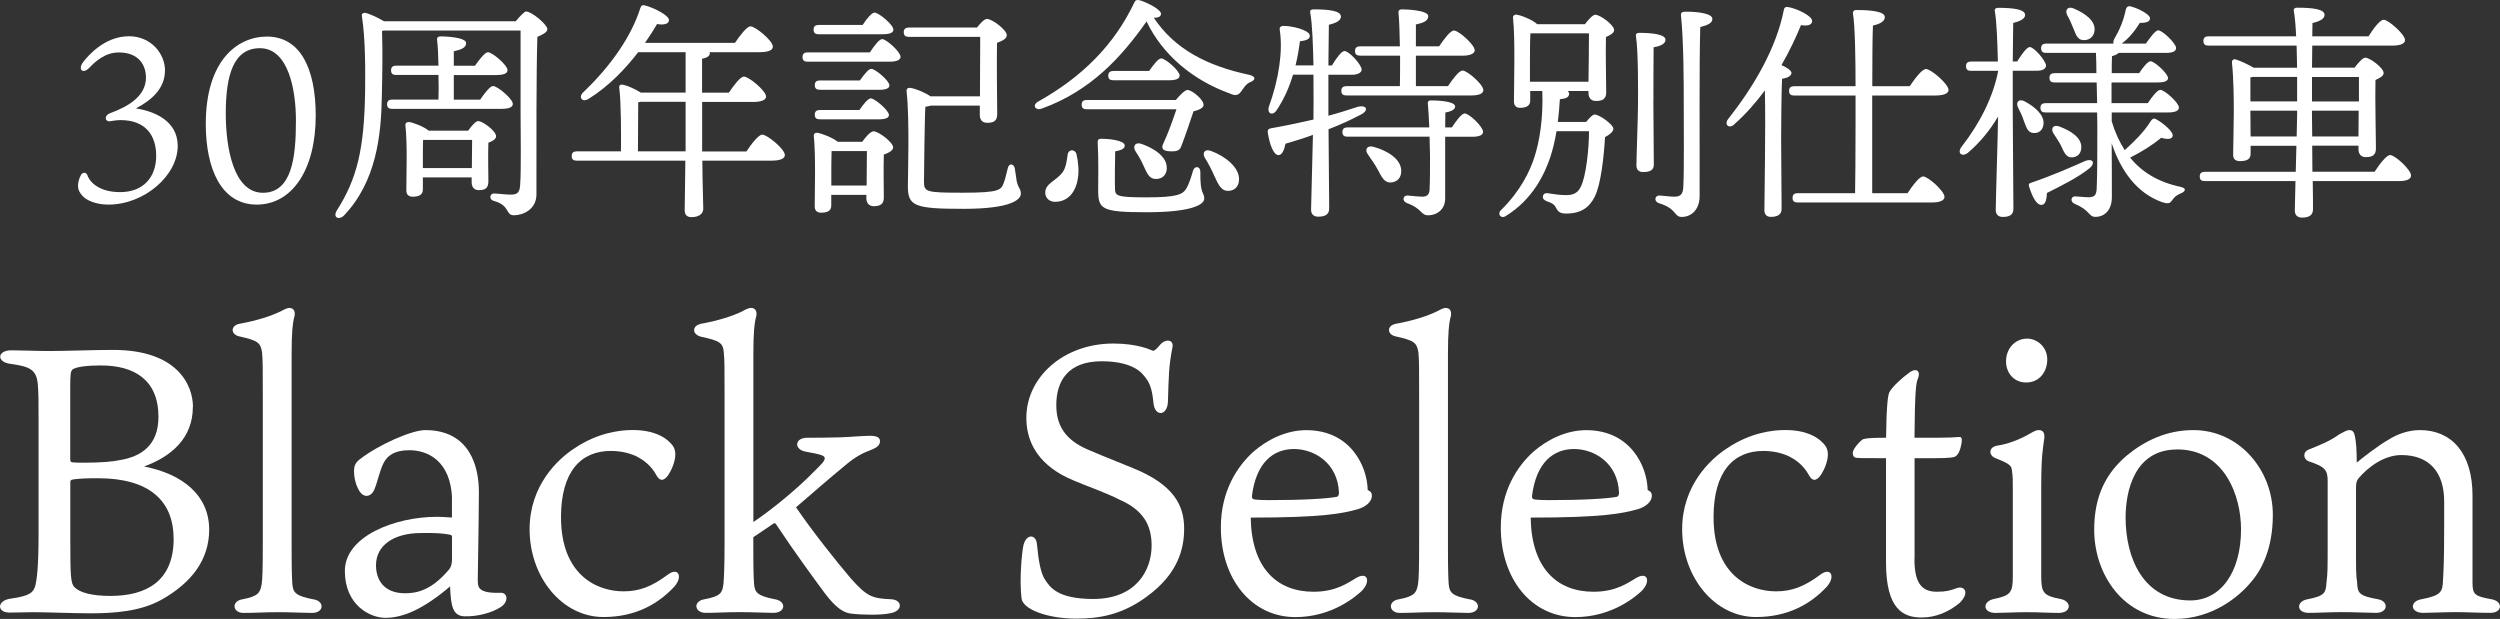
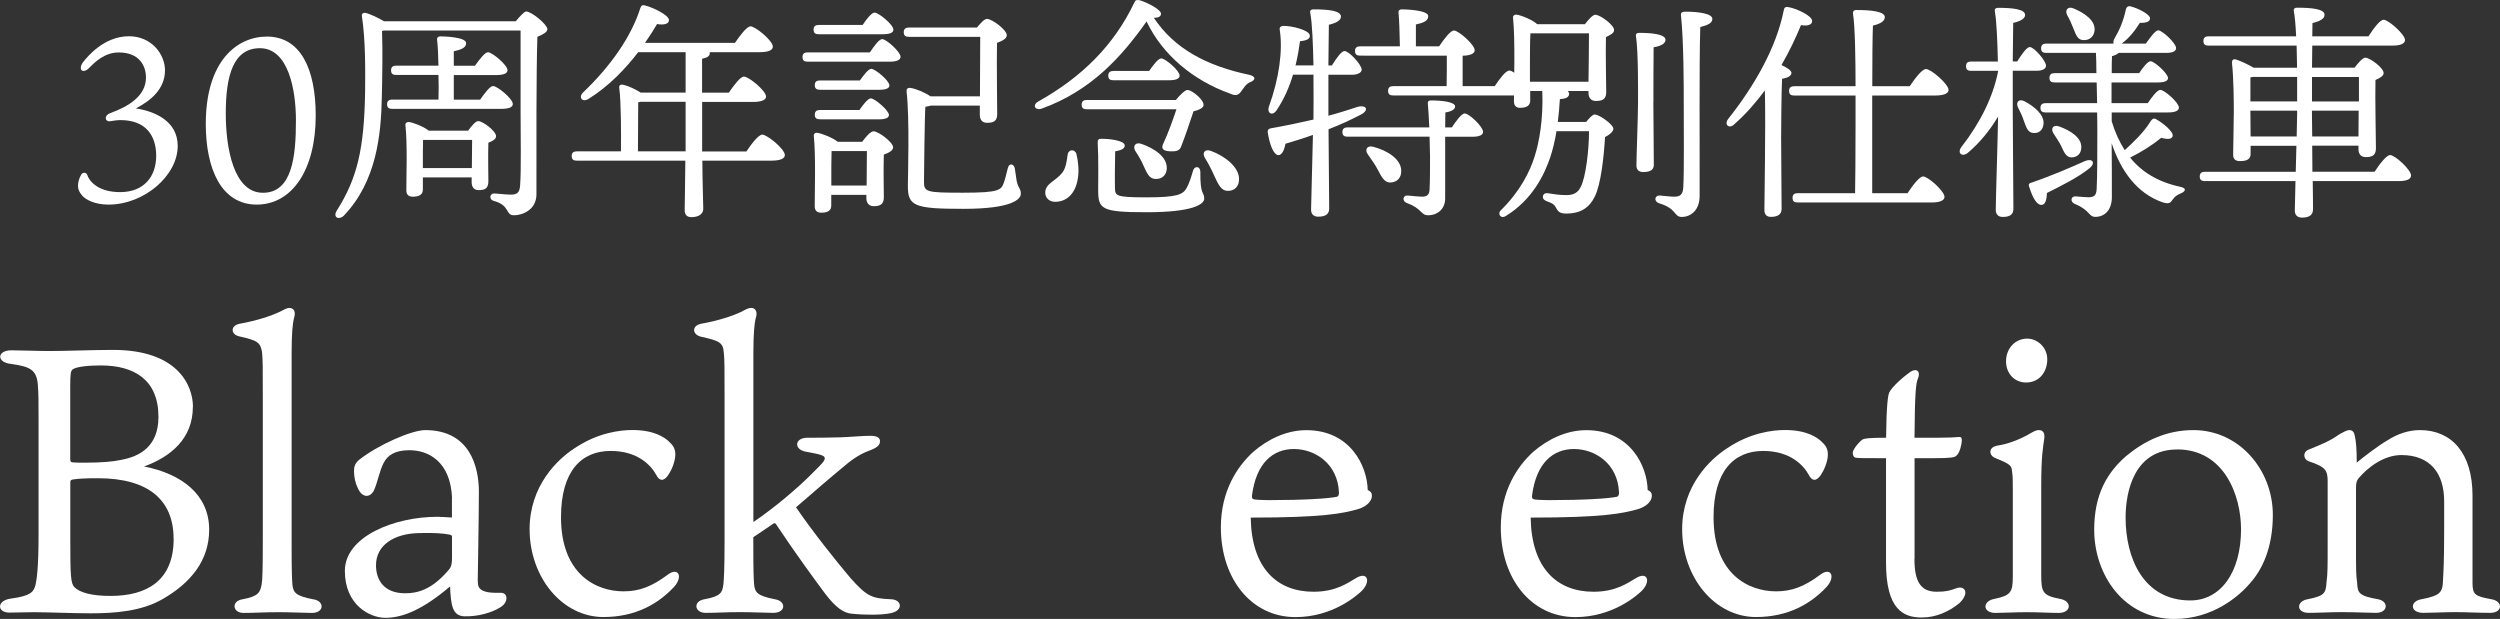
<svg xmlns="http://www.w3.org/2000/svg" id="_レイヤー_2" data-name="レイヤー 2" width="376.6" height="93.24" viewBox="0 0 376.6 93.24">
  <rect x="0" y="0" width="376.6" height="93.24" fill="#333333" stroke="none" />
  <defs>
    <style>
      .cls-1 {
        fill: #fff;
      }
    </style>
  </defs>
  <g id="obj">
    <g>
      <g>
        <path class="cls-1" d="M24.85,10.62c0,2.77-2.1,4.52-4.38,5.71,2.77.42,6.27,1.86,6.3,5.6.04,4.48-5.01,8.89-10.43,8.89-2,0-3.4-.7-3.96-1.36-.42-.49-.63-.91-.63-1.47,0-.53.18-1.16.46-1.65.21-.39.77-.46.95.04.18.63,1.33,2.56,4.94,2.56s5.43-2.38,5.43-5.46-1.58-5.39-5.39-5.39c-.63,0-1.29.14-1.61.18-.74.07-.88-.88.07-1.23,2.84-1.02,5.39-2.63,5.39-5.36,0-1.75-.98-3.78-4.1-3.78-2.14,0-3.61,1.47-4.41,2.28-.98,1.05-1.79.32-.98-.8.63-.81,3.15-3.92,6.93-3.92,3.33,0,5.43,2.63,5.43,5.18Z" />
        <path class="cls-1" d="M47.56,17.41c0,8.19-3.57,13.41-8.89,13.41s-7.67-5.36-7.67-12.15c0-9.56,4.76-13.16,9.21-13.16,5.04,0,7.35,4.83,7.35,11.9ZM39.16,7.26c-3.99,0-5.15,4.06-5.15,9.84,0,5.22,1.19,11.94,5.6,11.94s4.97-5.46,4.97-10.89c0-4.69-1.16-10.89-5.43-10.89Z" />
        <path class="cls-1" d="M77.7,3.2c.56-.7,1.3-1.47,1.54-1.47.88,0,3.22,2,3.22,2.66,0,.46-.74.84-1.51,1.16-.18,5.95-.14,15.96-.14,23.73,0,2.28-2.03,3.15-3.4,3.15-1.3,0-.53-1.51-3.05-2.17-.74-.21-.59-1.12.07-1.12.31,0,1.75.18,2.52.18.95,0,1.33-.31,1.4-1.4.18-2.42.07-7.53.07-11.06V4.6h-20.62l-.25.07c.11,3.08.04,6.76-.03,9.87-.1,5.67-.77,12.78-5.74,17.96-.73.7-1.68.25-1.05-.77,3.08-4.87,4.13-9.24,4.27-17.92.03-3.22.07-7.81-.49-11.41-.04-.39.24-.49.52-.46.56.1,1.89.7,2.8,1.26h19.85ZM72.34,14.99c.67-.95,1.47-2.03,1.93-2.03.67,0,2.98,1.93,2.98,2.7,0,.49-.56.74-1.79.74h-16.38c-.45,0-.77-.14-.77-.7,0-.52.32-.7.77-.7h6.97c.04-1.12.04-2.42,0-3.71h-6.37c-.46,0-.77-.14-.77-.7,0-.53.31-.7.77-.7h6.37c-.03-1.61-.1-3.05-.21-3.92-.04-.31.18-.49.49-.49.59,0,3.89.1,3.89,1.02,0,.7-.77.98-1.86,1.23v2.17h3.19c.67-.95,1.51-2.03,1.96-2.03.63,0,2.94,1.93,2.94,2.7,0,.49-.56.74-1.75.74h-6.34v3.71h3.99ZM70.52,19.68c.49-.67,1.12-1.44,1.51-1.44.7,0,2.7,1.51,2.7,2.28,0,.46-.56.74-1.16.98-.07,1.79,0,4.9,0,5.81,0,1.09-.53,1.33-1.47,1.33-.81,0-1.05-.63-1.05-1.19v-.73h-7.35v1.82c0,.77-.53,1.09-1.54,1.09-.63,0-.95-.35-.95-.95,0-2.1.18-6.93-.14-9.84-.03-.28.21-.49.53-.46.63.07,2.21.67,2.98,1.3h5.95ZM71.08,25.32c0-1.4.04-3.15.04-4.24h-7.39c-.03.81-.03,2.8-.03,3.4v.84h7.39Z" />
        <path class="cls-1" d="M112.45,22.8c.77-1.16,1.82-2.52,2.38-2.52.74,0,3.4,2.17,3.4,3.08,0,.49-.59.84-2.03.84h-10.4c.03,3.92.14,6.3.14,7.25,0,.74-.63,1.26-1.79,1.26-.7,0-1.01-.39-1.01-1.05,0-1.05.07-3.43.1-7.46h-16.35c-.46,0-.77-.14-.77-.7,0-.53.32-.7.77-.7h6.65c.03-2.49.03-7.32-.25-9.52-.07-.42.14-.63.67-.49.67.14,1.79.67,2.56,1.16h6.76v-6.09h-7.14c-1.89,2.45-4.38,5.11-7.49,7.04-.88.56-1.57-.18-.84-.95,4.24-4.03,7.32-8.51,8.65-12.74.14-.39.31-.49.7-.39,1.16.28,3.64,1.47,3.61,2.21,0,.59-.77.77-1.79.59-.46.81-1.09,1.79-1.82,2.84h13.55c.77-1.12,1.79-2.49,2.35-2.49.74,0,3.36,2.17,3.36,3.05,0,.53-.63.84-2,.84h-7.53c.03.07.03.1.03.18,0,.39-.39.67-1.16.81v5.11h4.03c.77-1.12,1.72-2.42,2.28-2.42.74,0,3.33,2.14,3.33,3.01,0,.49-.67.81-2,.81h-7.63v7.46h6.69ZM103.28,22.8v-7.46h-6.79c-.1.03-.21.03-.35.07l-.04,7.39h7.18Z" />
        <path class="cls-1" d="M131.04,7.89c.63-.95,1.4-2,1.85-2,.63,0,2.77,1.93,2.77,2.66,0,.49-.59.74-1.61.74h-12.39c-.46,0-.77-.14-.77-.7,0-.52.31-.7.77-.7h9.38ZM123.33,5.16c-.46,0-.77-.14-.77-.7,0-.53.31-.7.77-.7h6.62c.59-.91,1.36-1.86,1.79-1.86.63,0,2.84,1.82,2.84,2.56,0,.49-.56.7-1.68.7h-9.56ZM129.88,21.36c.53-.74,1.26-1.58,1.72-1.58.73,0,2.94,1.65,2.94,2.42,0,.49-.7.84-1.4,1.09-.07,2.1,0,5.39,0,6.44s-.56,1.33-1.54,1.33c-.81,0-1.09-.63-1.09-1.19v-.52h-5.29v1.61c0,.77-.52,1.08-1.54,1.08-.63,0-.95-.35-.95-.95,0-2.21.17-7.63-.14-10.64-.03-.28.21-.49.49-.45.63.07,2.35.73,3.12,1.36h3.68ZM123.51,13.52c-.46,0-.77-.14-.77-.7,0-.53.31-.7.77-.7h6.02c.6-.84,1.3-1.75,1.72-1.75.59,0,2.73,1.79,2.73,2.49,0,.46-.53.67-1.61.67h-8.86ZM123.51,17.97c-.46,0-.77-.14-.77-.7,0-.52.31-.7.77-.7h5.95c.59-.84,1.29-1.75,1.72-1.75.59,0,2.7,1.79,2.73,2.49,0,.46-.52.67-1.65.67h-8.75ZM130.55,27.94c0-1.65.04-3.92.04-5.18h-5.32c-.04.88-.04,3.05-.04,3.68v1.51h5.32ZM140.24,15.9c-.24.07-.53.14-.84.18-.1.98-.21,10.12-.21,11.27,0,1.58.31,1.68,5.88,1.68s5.74-.42,6.16-1.54c.28-.77.42-1.61.59-2.17.18-.77.88-.7,1.05.04.07.56.17,1.23.28,1.89.25,1.19.63,1.12.63,1.93s-1.26,2.28-8.65,2.28-8.37-.42-8.37-3.43c0-1.26.28-10.08-.18-14.11-.07-.49.07-.74.6-.67.73.1,2.14.67,2.98,1.26h7.46c0-2.98.04-7.39.04-8.96h-10.75c-.45,0-.77-.14-.77-.7,0-.52.32-.7.77-.7h10.26c.53-.67,1.12-1.3,1.51-1.3.77,0,2.98,1.65,2.98,2.45,0,.56-.74.88-1.47,1.16-.07,2.94.03,9.28.03,10.71,0,1.09-.56,1.33-1.54,1.33-.84,0-1.08-.63-1.08-1.19v-1.4h-7.35Z" />
        <path class="cls-1" d="M188.33,12.37c-.7.31-.98.91-1.33,1.36-.46.67-.91.74-1.75.35-5.57-2-10.15-5.85-12.53-10.85-3.68,5.22-8.3,10.43-15.79,13.13-.98.35-1.47-.52-.56-1.05,6.58-3.68,11.45-8.47,14.53-14.98.14-.32.35-.39.84-.28,1.29.42,3.29,1.47,3.15,2.1-.07.39-.45.53-1.08.53,3.12,4.69,7.98,7.25,14.46,8.61.91.25.91.74.07,1.09ZM162.15,23.18c.28,1.12.42,2.59.21,3.75-.35,2.17-1.61,3.5-3.5,3.47-.88-.04-1.44-.67-1.4-1.44.03-1.33,1.57-1.68,2.56-2.94.59-.77.67-1.82.81-2.73.1-.81,1.08-.88,1.33-.1ZM177.13,15.06c.6-.74,1.44-1.58,1.82-1.51.74.11,2.45,1.54,2.35,2.31-.03.35-.53.67-1.51.91-.53,1.58-1.26,3.78-1.86,5.29-.21.63-.74.77-1.58.74-1.33-.04-1.44-.53-1.09-1.23.67-1.4,1.37-3.36,1.96-5.11h-13.51c-.46,0-.77-.14-.77-.7,0-.53.32-.7.77-.7h13.41ZM181.4,29.94c0,.84-1.75,2.03-8.65,2.03s-7.32-.46-7.32-3.4c0-.98.07-4.76-.07-7.04-.03-.49.11-.63.6-.63.88,0,3.47.21,3.47,1.02,0,.46-.46.7-1.44.88-.03,1.68-.07,4.27-.03,5.53.03,1.16.1,1.4,4.73,1.4s5.5-.42,6.06-1.4c.39-.67.74-1.82.95-2.56.21-.84,1.12-.77,1.12.1-.04,3.64.59,3.01.59,4.06ZM167.72,12.09c-.46,0-.77-.14-.77-.7,0-.52.32-.7.77-.7h5.39c.63-.91,1.37-1.89,1.82-1.89.63,0,2.77,1.85,2.77,2.59,0,.49-.59.7-1.61.7h-8.37ZM175.77,25.35c-.04,1.02-.7,1.65-1.72,1.61-.95-.03-1.29-.91-1.79-2-.31-.74-.77-1.51-1.23-2.21-.42-.7-.03-1.4.91-1.08,1.93.67,3.89,1.96,3.82,3.68ZM186.65,27.07c-.03,1.05-.7,1.72-1.75,1.68-.95-.03-1.37-.95-2-2.31-.39-.88-.88-1.85-1.4-2.66-.42-.7-.07-1.4.91-1.05,2.17.8,4.31,2.49,4.24,4.34Z" />
-         <path class="cls-1" d="M200.09,17.44c1.58-.42,3.01-.88,4.38-1.33,1.44-.39,1.82.53.46,1.19-1.47.77-3.08,1.51-4.8,2.17.03,4.2.1,10.82.1,11.94,0,.8-.49,1.23-1.65,1.23-.7,0-1.08-.39-1.08-1.05,0-1.19.21-7.25.28-11.27-1.33.49-2.73.91-4.13,1.33-.18.88-.49,1.72-1.08,1.72-.74-.04-1.33-1.65-1.61-3.5,0-.31.14-.46.42-.53,2.38-.42,4.52-.88,6.48-1.33v-.7c0-.7.04-3.19,0-6.06h-3.08c-.52,1.75-1.3,3.61-2.49,5.39-.56.84-1.44.49-1.16-.53,1.54-4.24,2.14-8.44,1.65-11.62-.07-.35.14-.56.49-.59,1.33-.03,3.92.63,4.03,1.4.1.53-.42.81-1.47.91-.14.98-.32,2.24-.67,3.64h2.7c-.07-3.08-.17-6.27-.49-7.95-.07-.32.14-.49.46-.49,2.35,0,4.17.21,4.17,1.09,0,.59-.74.98-1.82,1.23-.03,1.12-.03,3.61-.07,6.13h.53c.63-1.05,1.44-2.17,1.89-2.17.7,0,2.59,2.07,2.59,2.8,0,.52-.74.77-1.4.77h-3.61v6.2ZM204.89,8.38c-.46,0-.77-.14-.77-.7,0-.53.32-.7.77-.7h5.99c-.04-2.1-.1-4.03-.21-5.08-.04-.32.17-.49.49-.49.59,0,3.99.11,3.99,1.02,0,.74-.77,1.02-1.86,1.26v3.29h3.5c.74-1.09,1.68-2.38,2.24-2.38.7,0,3.12,2.14,3.12,2.98,0,.49-.7.81-1.82.81h-7.04v4.59h4.83c.74-1.09,1.65-2.35,2.21-2.35.7,0,3.12,2.1,3.12,2.94,0,.53-.63.81-1.86.81h-18.76c-.46,0-.77-.14-.77-.7,0-.53.32-.7.77-.7h8.05c.03-1.33.03-2.98.03-4.59h-6.02ZM218.71,19.19c.67-1.02,1.47-2.1,1.93-2.1.67,0,2.77,2,2.77,2.77,0,.49-.59.74-1.58.74h-4.13v9.24c.03,1.61-1.12,2.59-2.59,2.59-1.08,0-.91-1.02-3.12-1.82-.84-.28-.67-1.19.03-1.16.7.07,1.79.18,2.21.18.7,0,1.08-.28,1.12-1.05.07-1.4.07-3.12.07-5.01,0-.6-.04-1.75-.07-2.98h-12.36c-.45,0-.77-.14-.77-.7,0-.52.32-.7.77-.7h12.32c-.07-1.44-.14-2.8-.21-3.43-.07-.42.04-.63.46-.63,1.79,0,3.64.25,3.64.91,0,.56-.88.81-1.47.91,0,.67-.03,1.4-.03,2.24h1.02ZM211.08,25.7c.04,1.02-.56,1.75-1.61,1.79-.98.03-1.37-.91-1.96-2-.42-.77-.95-1.51-1.44-2.21-.53-.7-.18-1.44.84-1.16,2.07.56,4.13,1.82,4.17,3.57Z" />
+         <path class="cls-1" d="M200.09,17.44c1.58-.42,3.01-.88,4.38-1.33,1.44-.39,1.82.53.46,1.19-1.47.77-3.08,1.51-4.8,2.17.03,4.2.1,10.82.1,11.94,0,.8-.49,1.23-1.65,1.23-.7,0-1.08-.39-1.08-1.05,0-1.19.21-7.25.28-11.27-1.33.49-2.73.91-4.13,1.33-.18.88-.49,1.72-1.08,1.72-.74-.04-1.33-1.65-1.61-3.5,0-.31.14-.46.42-.53,2.38-.42,4.52-.88,6.48-1.33v-.7c0-.7.04-3.19,0-6.06h-3.08c-.52,1.75-1.3,3.61-2.49,5.39-.56.84-1.44.49-1.16-.53,1.54-4.24,2.14-8.44,1.65-11.62-.07-.35.14-.56.49-.59,1.33-.03,3.92.63,4.03,1.4.1.53-.42.81-1.47.91-.14.98-.32,2.24-.67,3.64h2.7c-.07-3.08-.17-6.27-.49-7.95-.07-.32.14-.49.46-.49,2.35,0,4.17.21,4.17,1.09,0,.59-.74.98-1.82,1.23-.03,1.12-.03,3.61-.07,6.13h.53c.63-1.05,1.44-2.17,1.89-2.17.7,0,2.59,2.07,2.59,2.8,0,.52-.74.77-1.4.77h-3.61v6.2ZM204.89,8.38c-.46,0-.77-.14-.77-.7,0-.53.32-.7.77-.7h5.99c-.04-2.1-.1-4.03-.21-5.08-.04-.32.17-.49.49-.49.59,0,3.99.11,3.99,1.02,0,.74-.77,1.02-1.86,1.26v3.29h3.5c.74-1.09,1.68-2.38,2.24-2.38.7,0,3.12,2.14,3.12,2.98,0,.49-.7.81-1.82.81v4.59h4.83c.74-1.09,1.65-2.35,2.21-2.35.7,0,3.12,2.1,3.12,2.94,0,.53-.63.81-1.86.81h-18.76c-.46,0-.77-.14-.77-.7,0-.53.32-.7.77-.7h8.05c.03-1.33.03-2.98.03-4.59h-6.02ZM218.71,19.19c.67-1.02,1.47-2.1,1.93-2.1.67,0,2.77,2,2.77,2.77,0,.49-.59.74-1.58.74h-4.13v9.24c.03,1.61-1.12,2.59-2.59,2.59-1.08,0-.91-1.02-3.12-1.82-.84-.28-.67-1.19.03-1.16.7.07,1.79.18,2.21.18.7,0,1.08-.28,1.12-1.05.07-1.4.07-3.12.07-5.01,0-.6-.04-1.75-.07-2.98h-12.36c-.45,0-.77-.14-.77-.7,0-.52.32-.7.77-.7h12.32c-.07-1.44-.14-2.8-.21-3.43-.07-.42.04-.63.46-.63,1.79,0,3.64.25,3.64.91,0,.56-.88.81-1.47.91,0,.67-.03,1.4-.03,2.24h1.02ZM211.08,25.7c.04,1.02-.56,1.75-1.61,1.79-.98.03-1.37-.91-1.96-2-.42-.77-.95-1.51-1.44-2.21-.53-.7-.18-1.44.84-1.16,2.07.56,4.13,1.82,4.17,3.57Z" />
        <path class="cls-1" d="M238.77,3.62c.52-.67,1.16-1.4,1.54-1.4.74,0,2.84,1.54,2.84,2.31,0,.46-.6.77-1.23,1.05-.07,2.42.04,7.07.04,8.3,0,1.09-.6,1.33-1.58,1.33-.81,0-1.09-.63-1.09-1.19v-.31h-3.12c.14.14.21.28.21.42-.03.53-.49.74-1.4.81-.07,1.19-.18,2.35-.31,3.43h4.27c.46-.59.98-1.12,1.26-1.12.77,0,2.84,1.54,2.84,2.14,0,.42-.56.91-1.26,1.26-.18,3.08-.63,7.14-1.54,8.96-.8,1.61-2.03,2.56-4.34,2.56-1.02,0-1.23-.39-1.51-.88-.28-.59-.74-.74-1.4-.98-.49-.21-.63-.46-.56-.81.07-.25.31-.46.74-.39.91.14,1.75.28,2.84.28,1.3,0,1.82-.63,2.1-1.23.77-1.4,1.26-5.6,1.26-8.4h-4.9c-.25,1.54-.6,2.91-.95,3.96-.84,2.45-2.59,6.3-6.69,8.82-.77.49-1.33-.35-.7-.91,2.84-2.8,4.34-5.78,5.04-8.05.7-2.17,1.33-5.67,1.16-9.87h-1.82v1.44c0,.74-.52,1.09-1.54,1.09-.6,0-.91-.35-.91-.98,0-2.42.21-9.35-.14-12.6-.03-.28.21-.49.49-.46.67.07,2.45.77,3.15,1.44h7.21ZM239.29,12.3c.04-2.17.07-5.67.07-7.28h-8.82c-.07,1.12-.07,3.75-.07,4.52v2.77h8.82ZM249.06,15.31c0,1.65.07,8.47.07,9.52,0,.77-.56,1.09-1.61,1.09-.63,0-1.01-.35-1.01-.98,0-1.12.24-7.63.24-9.35,0-1.19.07-7.74-.31-10.15-.07-.32.14-.49.46-.49,1.79,0,3.99.18,3.99,1.05,0,.56-.7.95-1.79,1.12-.03,1.57-.03,7.18-.03,8.19ZM257.95,2.85c0,.59-.59.91-1.82,1.23-.18,6.02-.07,17.12-.1,25.45,0,2.07-1.26,3.15-2.7,3.15-1.19,0-.7-1.26-3.43-2.07-.81-.28-.63-1.19.1-1.16.88.07,1.65.18,2.21.18.88,0,1.3-.32,1.36-1.4.14-2.49.07-9,.07-12.67,0-2.59,0-9.35-.42-13.27-.04-.39.18-.53.7-.53,1.93,0,4.03.28,4.03,1.09Z" />
        <path class="cls-1" d="M268.45,11.88c-.1,1.79-.14,7.7-.14,8.82,0,.98.07,9.63.07,10.78,0,.77-.53,1.19-1.61,1.19-.67,0-.98-.39-.98-1.02,0-2.24.21-12.46.07-18.03-1.33,1.79-2.84,3.54-4.62,5.11-.73.74-1.57.07-.91-.81,3.92-4.94,7.25-10.71,8.37-16.35.07-.39.21-.56.6-.52,1.33.21,3.68,1.33,3.68,2.1,0,.6-.67.81-1.68.63-.77,1.89-1.75,3.96-2.94,6.02.77.35,1.51.81,1.51,1.19-.04.49-.63.74-1.4.88ZM282.03,14.4v14.7h5.32c.77-1.16,1.79-2.52,2.35-2.52.74,0,3.22,2.21,3.22,3.08,0,.53-.7.84-1.89.84h-20.23c-.46,0-.77-.14-.77-.7,0-.52.31-.7.77-.7h8.65c.03-1.89.07-5.18.07-10.4v-4.31h-9.24c-.46,0-.77-.14-.77-.7,0-.53.31-.7.77-.7h9.24c0-4.06-.07-9.03-.39-10.96-.03-.31.14-.52.49-.52,2.24,0,4.31.21,4.31,1.08,0,.6-.7,1.02-1.79,1.26-.07,1.29-.1,5.57-.1,9.14h5.64c.8-1.19,1.86-2.59,2.45-2.59.77,0,3.4,2.28,3.4,3.15,0,.53-.7.84-2.03.84h-9.45Z" />
        <path class="cls-1" d="M303.2,16.36c0,2.52.1,13.58.1,15.09,0,.81-.46,1.23-1.61,1.23-.67,0-1.05-.39-1.05-1.05,0-1.51.31-10.96.35-14.07-1.16,1.96-2.66,3.85-4.55,5.46-.88.7-1.68.03-.95-.91,2.87-3.68,4.76-7.6,5.5-11.34v-.1h-4.06c-.46,0-.77-.14-.77-.7,0-.53.31-.7.77-.7h4.03c-.07-2.98-.18-5.99-.46-7.6-.07-.31.14-.49.46-.49,2.28,0,4.1.21,4.1,1.08,0,.56-.74.95-1.79,1.19-.03,1.09-.03,3.43-.07,5.81h.67c.67-1.08,1.44-2.17,1.89-2.17.67,0,2.45,2.1,2.45,2.8,0,.56-.74.77-1.3.77h-3.71v5.71ZM306.25,20.03c-.84-.1-1.02-.91-1.4-1.89-.21-.67-.56-1.37-.88-2-.31-.7.1-1.3.95-.91,1.61.84,3.08,2.1,2.91,3.5-.1.88-.7,1.4-1.58,1.3ZM314.79,25.32c-1.75,1.44-4.55,2.8-6.44,3.75-.03.84-.18,1.72-.74,1.79-.74.1-1.4-.98-1.96-2.8-.1-.32.04-.46.32-.53,3.08-1.05,6.06-2.35,8.16-3.29,1.09-.42,1.58.28.67,1.08ZM318.11,16.95v1.33c.49,1.65,1.16,3.08,1.96,4.34,1.33-1.23,2.84-2.63,3.92-4.38.18-.25.39-.49.74-.32,1.12.6,2.7,1.93,2.56,2.56-.1.49-.7.56-1.72.28-1.37,1.12-3.05,2.17-4.69,2.98,1.75,2.17,4.2,3.68,7.6,4.41,1.09.25.59.77.03.98-.77.35-.91.53-1.23.95-.35.49-.52.73-1.65.35-3.71-1.36-6.13-4.62-7.53-8.86.03,2.84.03,5.64.03,8.16,0,1.82-1.02,2.94-2.49,2.94-1.02,0-.81-1.02-3.05-1.93-.81-.32-.63-1.19.03-1.16.88.07,1.72.14,2.03.14.81-.04,1.12-.25,1.19-1.23.1-2.07.1-5.39.1-8.4,0-.91,0-2-.03-3.15h-7.77c-.45,0-.77-.14-.77-.7,0-.52.32-.7.77-.7h7.77l-.07-3.12h-6.34c-.46,0-.77-.14-.77-.7,0-.53.31-.7.77-.7h6.3c0-1.3-.03-2.38-.07-3.05h-7.49c-.46,0-.77-.14-.77-.7,0-.52.32-.7.77-.7h10.15c-.07-.18-.03-.42.1-.7.81-1.36,1.4-2.77,1.75-4.45.07-.32.32-.56.7-.46,1.23.31,2.94,1.23,2.94,1.79,0,.49-.46.7-1.54.7-.7,1.12-1.54,2.24-2.73,3.12h3.64c.67-.95,1.44-2,1.86-2,.63,0,2.66,1.93,2.7,2.66,0,.53-.59.74-1.54.74h-7.11c-.24.25-.73.42-1.01.49-.04.77-.04,1.65-.04,2.56h4.13c.59-.88,1.29-1.79,1.72-1.79.59,0,2.59,1.82,2.63,2.52,0,.46-.53.67-1.54.67h-6.97v3.12h5.46c.63-.95,1.44-2,1.89-2,.63,0,2.8,1.93,2.8,2.66,0,.49-.56.74-1.65.74h-8.51ZM310.48,21.96c-.31-.63-.77-1.26-1.16-1.89-.42-.67-.07-1.36.88-1.02,1.72.63,3.36,1.68,3.33,3.12,0,.91-.56,1.54-1.47,1.54-.84,0-1.16-.84-1.58-1.75ZM311.39,2.25c-.35-.7.07-1.36.98-.98,1.65.7,3.33,1.82,3.15,3.36-.1.91-.81,1.51-1.79,1.4-.84-.07-1.05-.95-1.44-1.86-.25-.63-.56-1.33-.91-1.93Z" />
        <path class="cls-1" d="M357.7,25.88c.77-1.16,1.79-2.52,2.35-2.52.74,0,3.15,2.21,3.15,3.08,0,.53-.63.84-1.82.84h-12.99c.04,2.07.04,3.71.04,4.24,0,.81-.49,1.26-1.65,1.26-.7,0-1.09-.39-1.09-1.05,0-.59.04-2.35.1-4.45h-13.65c-.46,0-.77-.14-.77-.7,0-.53.31-.7.77-.7h13.69l.1-3.92h-6.9v1.23c0,.77-.53,1.08-1.61,1.08-.67,0-1.02-.31-1.02-.95,0-.77.1-5.01.1-6.44,0-1.79-.03-5.25-.28-7.42-.03-.39.21-.63.63-.49.67.21,1.82.74,2.63,1.23h6.55c-.03-1.12-.03-2.24-.07-3.33h-13.27c-.46,0-.77-.14-.77-.7,0-.52.31-.7.77-.7h13.2c-.07-1.54-.18-2.91-.35-3.82-.07-.31.14-.49.46-.49,2.35,0,4.17.21,4.17,1.08,0,.6-.73.98-1.82,1.23,0,.46-.03,1.16-.03,2h8.47c.74-1.16,1.72-2.49,2.28-2.49.73,0,3.22,2.21,3.22,3.05,0,.53-.63.84-1.89.84h-12.08l-.04,3.33h6.41c.52-.7,1.23-1.51,1.61-1.51.7,0,2.77,1.54,2.77,2.31,0,.46-.6.77-1.23,1.05-.07,2.7.07,8.89.07,10.29,0,1.08-.59,1.33-1.54,1.33-.84,0-1.09-.63-1.09-1.19v-.53h-6.97l.03,3.92h9.35ZM346.04,15.27v-3.68h-6.69l-.35.07v3.61h7.04ZM345.97,20.56c.04-1.44.07-2.66.07-3.33v-.56h-7.04v.18l.03,3.71h6.93ZM348.28,11.6v3.68h7.07v-3.68h-7.07ZM355.28,20.56l.03-3.89h-7.04l.04,3.89h6.97Z" />
      </g>
      <g>
        <path class="cls-1" d="M29.05,61.32c0,4.67-3.25,7.47-7.35,8.95,5.81,1.14,9.81,4.33,9.81,9.52,0,4.56-2.68,7.98-7.07,10.49-3.19,1.82-7.18,2.11-10.77,2.11-2.62,0-6.61-.17-8.55-.17-.97,0-2.74.06-3.71.06-1.88,0-1.94-1.82.23-2.11,2.96-.4,3.42-.97,3.71-2.05.17-.8.46-2.39.46-7.64v-17.16c0-2.96,0-3.88-.11-5.36-.17-2.28-1.2-2.74-4.05-3.14-2.22-.23-2.11-2.05.06-2.05,1.43,0,3.99.11,5.7.11,2.51,0,6.61-.17,9.63-.17,9.69,0,12.03,5.3,12.03,8.61ZM18.11,69.3c3.02-.51,5.76-2.11,5.76-6.5,0-5.59-3.65-7.75-8.67-7.75-1.88,0-3.59.17-4.22.57-.34.23-.4.68-.4,2.68v10.83c0,.34.06.46.29.51.46.06,1.43.06,1.88.06,2.51,0,4.33-.17,5.36-.4ZM26.15,81.16c0-5.81-3.76-9.12-11.4-9.12-1.88,0-2.85.06-3.65.17-.46.06-.51.17-.51.51v8.61c0,5.42.06,6.56.63,7.13.8.8,2.57,1.31,5.42,1.31,5.47,0,9.52-2.28,9.52-8.61Z" />
        <path class="cls-1" d="M47.23,90.28c1.71.29,1.6,2.05-.23,2.05-1.14,0-3.19-.11-4.96-.11-2.45,0-3.48.11-5.36.11-1.65,0-1.88-1.77-.17-2.05,2.45-.46,2.68-1.03,2.91-2.28.11-.74.17-2,.17-6.5v-21.72c0-4.39,0-5.53-.11-6.67-.23-1.54-.68-1.82-3.48-2.45-1.25-.29-1.31-1.6.06-1.88,2.79-.51,4.79-1.2,6.1-1.82.57-.29,1.03-.57,1.43-.57.68,0,1.03.57.68,1.6-.17.74-.34,2.11-.34,5.24v29.13c0,3.82.06,4.85.11,5.59.11,1.31.46,1.82,3.19,2.34Z" />
        <path class="cls-1" d="M68.1,75.06c-.23-5.64-3.65-7.24-6.44-7.24-2.22,0-3.31.8-3.88,1.94-.57,1.08-.85,2.68-1.37,3.93-.46,1.2-1.77,1.54-2.51-.17-.4-.8-.57-1.71-.57-2.57,0-.68.17-1.2.8-1.71,2.91-2.28,7.92-4.45,9.92-4.45,6.78,0,8.09,5.59,8.09,9.29s-.17,12.54-.17,13.23c0,.57.06.97.17,1.14.51.91,2.17.85,3.25.85,1.2-.06,1.2,1.48,0,2.17-1.31.85-3.48,1.43-5.42,1.37-1.82-.06-2.05-1.65-2.17-4.5-4.1,3.48-7.13,4.73-9.75,4.73-2.28,0-6.1-1.88-6.1-7.07s7.47-8.15,13.91-8.15c.57,0,1.37.06,2.22.11v-2.91ZM68.1,80.93c0-.34-.17-.34-.4-.4-.91-.17-2.11-.29-4.5-.23-3.93.06-6.56,1.88-6.56,4.85,0,2.22,1.2,4.22,4.39,4.22,1.77,0,3.88-.46,6.38-3.31.46-.51.68-.8.68-2.05v-3.08Z" />
        <path class="cls-1" d="M100.76,66.51c.57.51.97,1.03.97,1.94,0,1.14-.63,2.45-.97,2.96-.46.74-1.2,1.43-1.88.17-.8-1.48-2.79-3.65-6.9-3.65-4.39,0-7.47,3.02-7.47,9.98,0,8.67,5.36,11.17,9.41,11.17,2.34,0,4.22-.68,6.67-2.51,1.6-1.2,2.34.29.97,1.82-2.39,2.57-5.81,4.56-10.66,4.56-6.21,0-11.12-5.99-11.12-13.23,0-6.56,4.22-10.55,6.78-12.2,3.48-2.34,6.84-2.74,8.72-2.74,3.31,0,4.85,1.14,5.47,1.71Z" />
        <path class="cls-1" d="M113.47,78.65c3.14-2.11,6.84-5.24,9.06-7.52,1.2-1.2,1.71-1.65,1.71-2.11,0-.4-.63-.57-2.79-.97-1.88-.28-1.82-2.11.17-2.11,1.31,0,3.25,0,4.96-.06,1.65-.06,3.36-.23,4.5-.23s1.48.34,1.48.8c0,.51-.29.91-1.31,1.31-1.25.46-2.39,1.03-3.99,2.39-2.28,1.88-4.79,4.05-7.35,6.27,2.57,3.76,6.04,8.09,8.21,10.66,2.45,2.74,3.19,3.08,6.1,3.19,1.71.06,1.88,1.77-.11,2.11-1.31.28-3.88.28-5.87.06-1.08-.11-2.28-.8-3.99-3.08-1.48-2-4.22-5.7-7.3-10.32-.11-.23-.28-.34-.68,0-.97.68-1.88,1.25-2.79,1.88v1.48c0,3.76.06,4.79.11,5.53.11,1.31.46,1.82,3.14,2.34,1.77.29,1.65,2.05-.23,2.05-1.08,0-3.19-.11-4.96-.11-2.45,0-3.42.11-5.24.11-1.71,0-1.94-1.77-.17-2.05,2.51-.46,2.68-1.03,2.85-2.28.06-.74.17-2,.17-6.5v-21.72c0-4.39,0-5.53-.11-6.61-.11-1.6-.68-1.82-3.48-2.45-1.31-.34-1.37-1.65.06-1.94,2.79-.51,4.79-1.2,6.1-1.82.51-.29,1.03-.57,1.43-.57.68,0,1.03.63.68,1.6-.17.74-.34,2.11-.34,5.24v25.43Z" />
-         <path class="cls-1" d="M172.75,89.88c-3.82,2.79-7.24,3.31-10.66,3.31-4.22,0-8.04-1.37-8.21-3.08-.34-2.96.06-6.84.28-7.92.4-1.82,1.94-1.77,2.05-.17.23,2.45.57,4.39,1.25,5.36.68.97,1.71,2.85,7.24,2.85,6.5,0,8.78-4.39,8.78-8.04,0-3.14-1.31-5.36-4.79-6.9-2.22-1.14-5.42-2.22-6.95-2.91-2.34-.97-7.13-3.42-7.13-9.46s5.53-11.17,13.11-11.17c3.71,0,5.64.97,5.93,1.08.17.06.46-.11,1.03-.8.8-1.03,2.17-.97,1.94.28-.57,2.85-.57,4.56-.68,8.15-.06,2.22-1.94,2.34-2.17.34-.23-2.34-.57-3.31-1.71-4.5-.34-.4-1.88-1.88-6.1-1.88-5.07,0-6.84,2.96-6.84,6.61s1.94,5.59,5.24,6.9c2.51,1.08,4.22,1.71,6.27,2.57,6.21,2.51,7.75,5.64,7.75,9.12,0,2.96-.85,6.78-5.64,10.26Z" />
        <path class="cls-1" d="M197.88,89.14c3.42,0,5.19-1.37,6.38-2.05,1.77-1.08,2.28.51.86,1.94-.86.8-4.45,3.93-9.98,3.93-6.61,0-11.23-5.76-11.23-13.51,0-5.53,2.51-9.24,4.9-11.4,2.05-1.77,4.85-3.25,7.98-3.25,6.67,0,9.18,5.47,9.24,9.01.34.17.63.34.63.86,0,1.03-1.14,1.77-2.17,2.05-2.28.63-5.19,1.25-16.08,1.25.11,7.58,3.93,11.17,9.46,11.17ZM188.93,75.23c.34.06,1.43.11,2.11.11,5.36,0,9.01-.23,10.38-.51.23-.11.28-.34.28-.63-.17-4.39-3.65-6.56-6.78-6.56s-5.7,2.05-6.33,7.07c0,.34.06.46.34.51Z" />
-         <path class="cls-1" d="M221.42,90.28c1.71.29,1.6,2.05-.23,2.05-1.14,0-3.19-.11-4.96-.11-2.45,0-3.48.11-5.36.11-1.65,0-1.88-1.77-.17-2.05,2.45-.46,2.68-1.03,2.91-2.28.11-.74.17-2,.17-6.5v-21.72c0-4.39,0-5.53-.11-6.67-.23-1.54-.68-1.82-3.48-2.45-1.25-.29-1.31-1.6.06-1.88,2.79-.51,4.79-1.2,6.1-1.82.57-.29,1.03-.57,1.43-.57.68,0,1.03.57.68,1.6-.17.74-.34,2.11-.34,5.24v29.13c0,3.82.06,4.85.11,5.59.11,1.31.46,1.82,3.19,2.34Z" />
        <path class="cls-1" d="M240.06,89.14c3.42,0,5.19-1.37,6.38-2.05,1.77-1.08,2.28.51.85,1.94-.85.8-4.45,3.93-9.98,3.93-6.61,0-11.23-5.76-11.23-13.51,0-5.53,2.51-9.24,4.9-11.4,2.05-1.77,4.85-3.25,7.98-3.25,6.67,0,9.18,5.47,9.24,9.01.34.17.63.34.63.86,0,1.03-1.14,1.77-2.17,2.05-2.28.63-5.19,1.25-16.08,1.25.11,7.58,3.93,11.17,9.46,11.17ZM231.11,75.23c.34.06,1.43.11,2.11.11,5.36,0,9.01-.23,10.38-.51.23-.11.29-.34.29-.63-.17-4.39-3.65-6.56-6.78-6.56s-5.7,2.05-6.33,7.07c0,.34.06.46.34.51Z" />
        <path class="cls-1" d="M274.38,66.51c.57.51.97,1.03.97,1.94,0,1.14-.63,2.45-.97,2.96-.46.74-1.2,1.43-1.88.17-.8-1.48-2.79-3.65-6.9-3.65-4.39,0-7.47,3.02-7.47,9.98,0,8.67,5.36,11.17,9.41,11.17,2.34,0,4.22-.68,6.67-2.51,1.6-1.2,2.34.29.97,1.82-2.39,2.57-5.81,4.56-10.66,4.56-6.21,0-11.12-5.99-11.12-13.23,0-6.56,4.22-10.55,6.78-12.2,3.48-2.34,6.84-2.74,8.72-2.74,3.31,0,4.85,1.14,5.47,1.71Z" />
        <path class="cls-1" d="M288.39,84.18c0,3.48.97,4.96,3.36,4.96,1.43,0,2-.17,3.08-.57,1.2-.34,1.88.8.34,2.28-1.6,1.31-3.53,2.17-5.7,2.17-2.74,0-5.36-1.2-5.36-8.27v-15.73h-.74c-2.57,0-3.31,0-3.76-.06-.4-.06-.51-.4-.51-.74,0-.63,1.2-1.88,1.54-2.05.34-.11.8-.23,3.48-.23.06-5.07.29-6.33.46-6.78.4-.91,2.28-2.51,3.19-3.14.97-.63,1.6-.06,1.14,1.03-.28.63-.46,1.94-.51,8.89h3.59c1.31,0,2.74-.06,3.08-.11.34-.06.46.11.46.51,0,.46-.28,1.88-.8,2.28-.23.29-.86.4-3.36.4h-2.96v15.16Z" />
        <path class="cls-1" d="M300.59,92.33c-1.94,0-2-1.77-.17-2.11,2.45-.51,2.79-.97,2.79-3.36v-13.23c0-1.2,0-1.94-.11-2.57-.06-.91-.23-1.14-2.51-2.05-1.03-.4-1.08-1.65.28-1.88,1.54-.23,3.25-.86,4.85-1.77.51-.28.91-.57,1.43-.57.57,0,.91.4.8,1.25-.17,1.37-.46,2.39-.46,7.3v13.23c0,2.68.23,3.14,2.85,3.65,1.77.29,1.77,2.11-.23,2.11-1.43,0-2.79-.11-4.85-.11-1.6,0-3.65.11-4.67.11ZM308.4,54.14c0,1.82-1.14,3.48-3.19,3.48-1.77,0-3.02-1.37-3.02-3.19,0-1.94,1.37-3.42,3.19-3.42,1.43,0,3.02,1.2,3.02,3.14Z" />
        <path class="cls-1" d="M342.38,77.57c0,5.02-1.65,8.27-3.36,10.2-1.71,2.05-5.7,5.47-11.46,5.47-7.58,0-12.09-6.61-12.09-13.45,0-5.3,1.94-8.61,4.85-11.12,2.68-2.22,5.99-3.88,10.09-3.88,6.9,0,11.97,5.99,11.97,12.77ZM327.95,67.71c-6.38,0-7.75,6.21-7.75,10.26,0,6.1,2.68,12.48,9.75,12.48,4.56,0,7.64-4.22,7.64-10.72,0-5.07-2.51-12.03-9.63-12.03Z" />
        <path class="cls-1" d="M350.64,72.55c0-1.71-.29-2.22-2.91-3.08-.8-.34-.86-1.43.11-1.77,1.82-.74,3.14-1.25,4.56-2.28.74-.4,1.14-.63,1.48-.63.51,0,.74.28.86.91.17.8.28,1.94.28,3.99.74-.63,3.14-2.51,4.73-3.42,1.43-.91,3.08-1.48,4.79-1.48,4.79,0,7.92,3.48,7.92,9.86v13.11c0,1.82.34,2.05,2.85,2.51,1.77.29,1.71,2.05-.17,2.05s-3.36-.11-5.3-.11c-1.48,0-3.71.11-4.79.11-2.05,0-2.05-1.77-.28-2.05,3.02-.57,3.19-1.14,3.25-2.96.06-1.14.17-2.45.17-7.98v-3.82c0-4.22-2.11-6.96-6.44-6.96-2.68,0-5.07,1.88-6.44,3.48-.28.34-.4.63-.4,1.48v9.69c0,2.22,0,3.59.17,4.56.06,1.6.29,2,3.14,2.51,1.65.29,1.54,2.05-.28,2.05-1.25,0-3.14-.11-5.19-.11-1.88,0-3.48.11-4.96.11-1.94,0-1.88-1.77-.17-2.05,2.57-.51,2.74-.91,2.85-2.57.17-1.25.17-2.34.17-5.36v-9.81Z" />
      </g>
    </g>
  </g>
</svg>